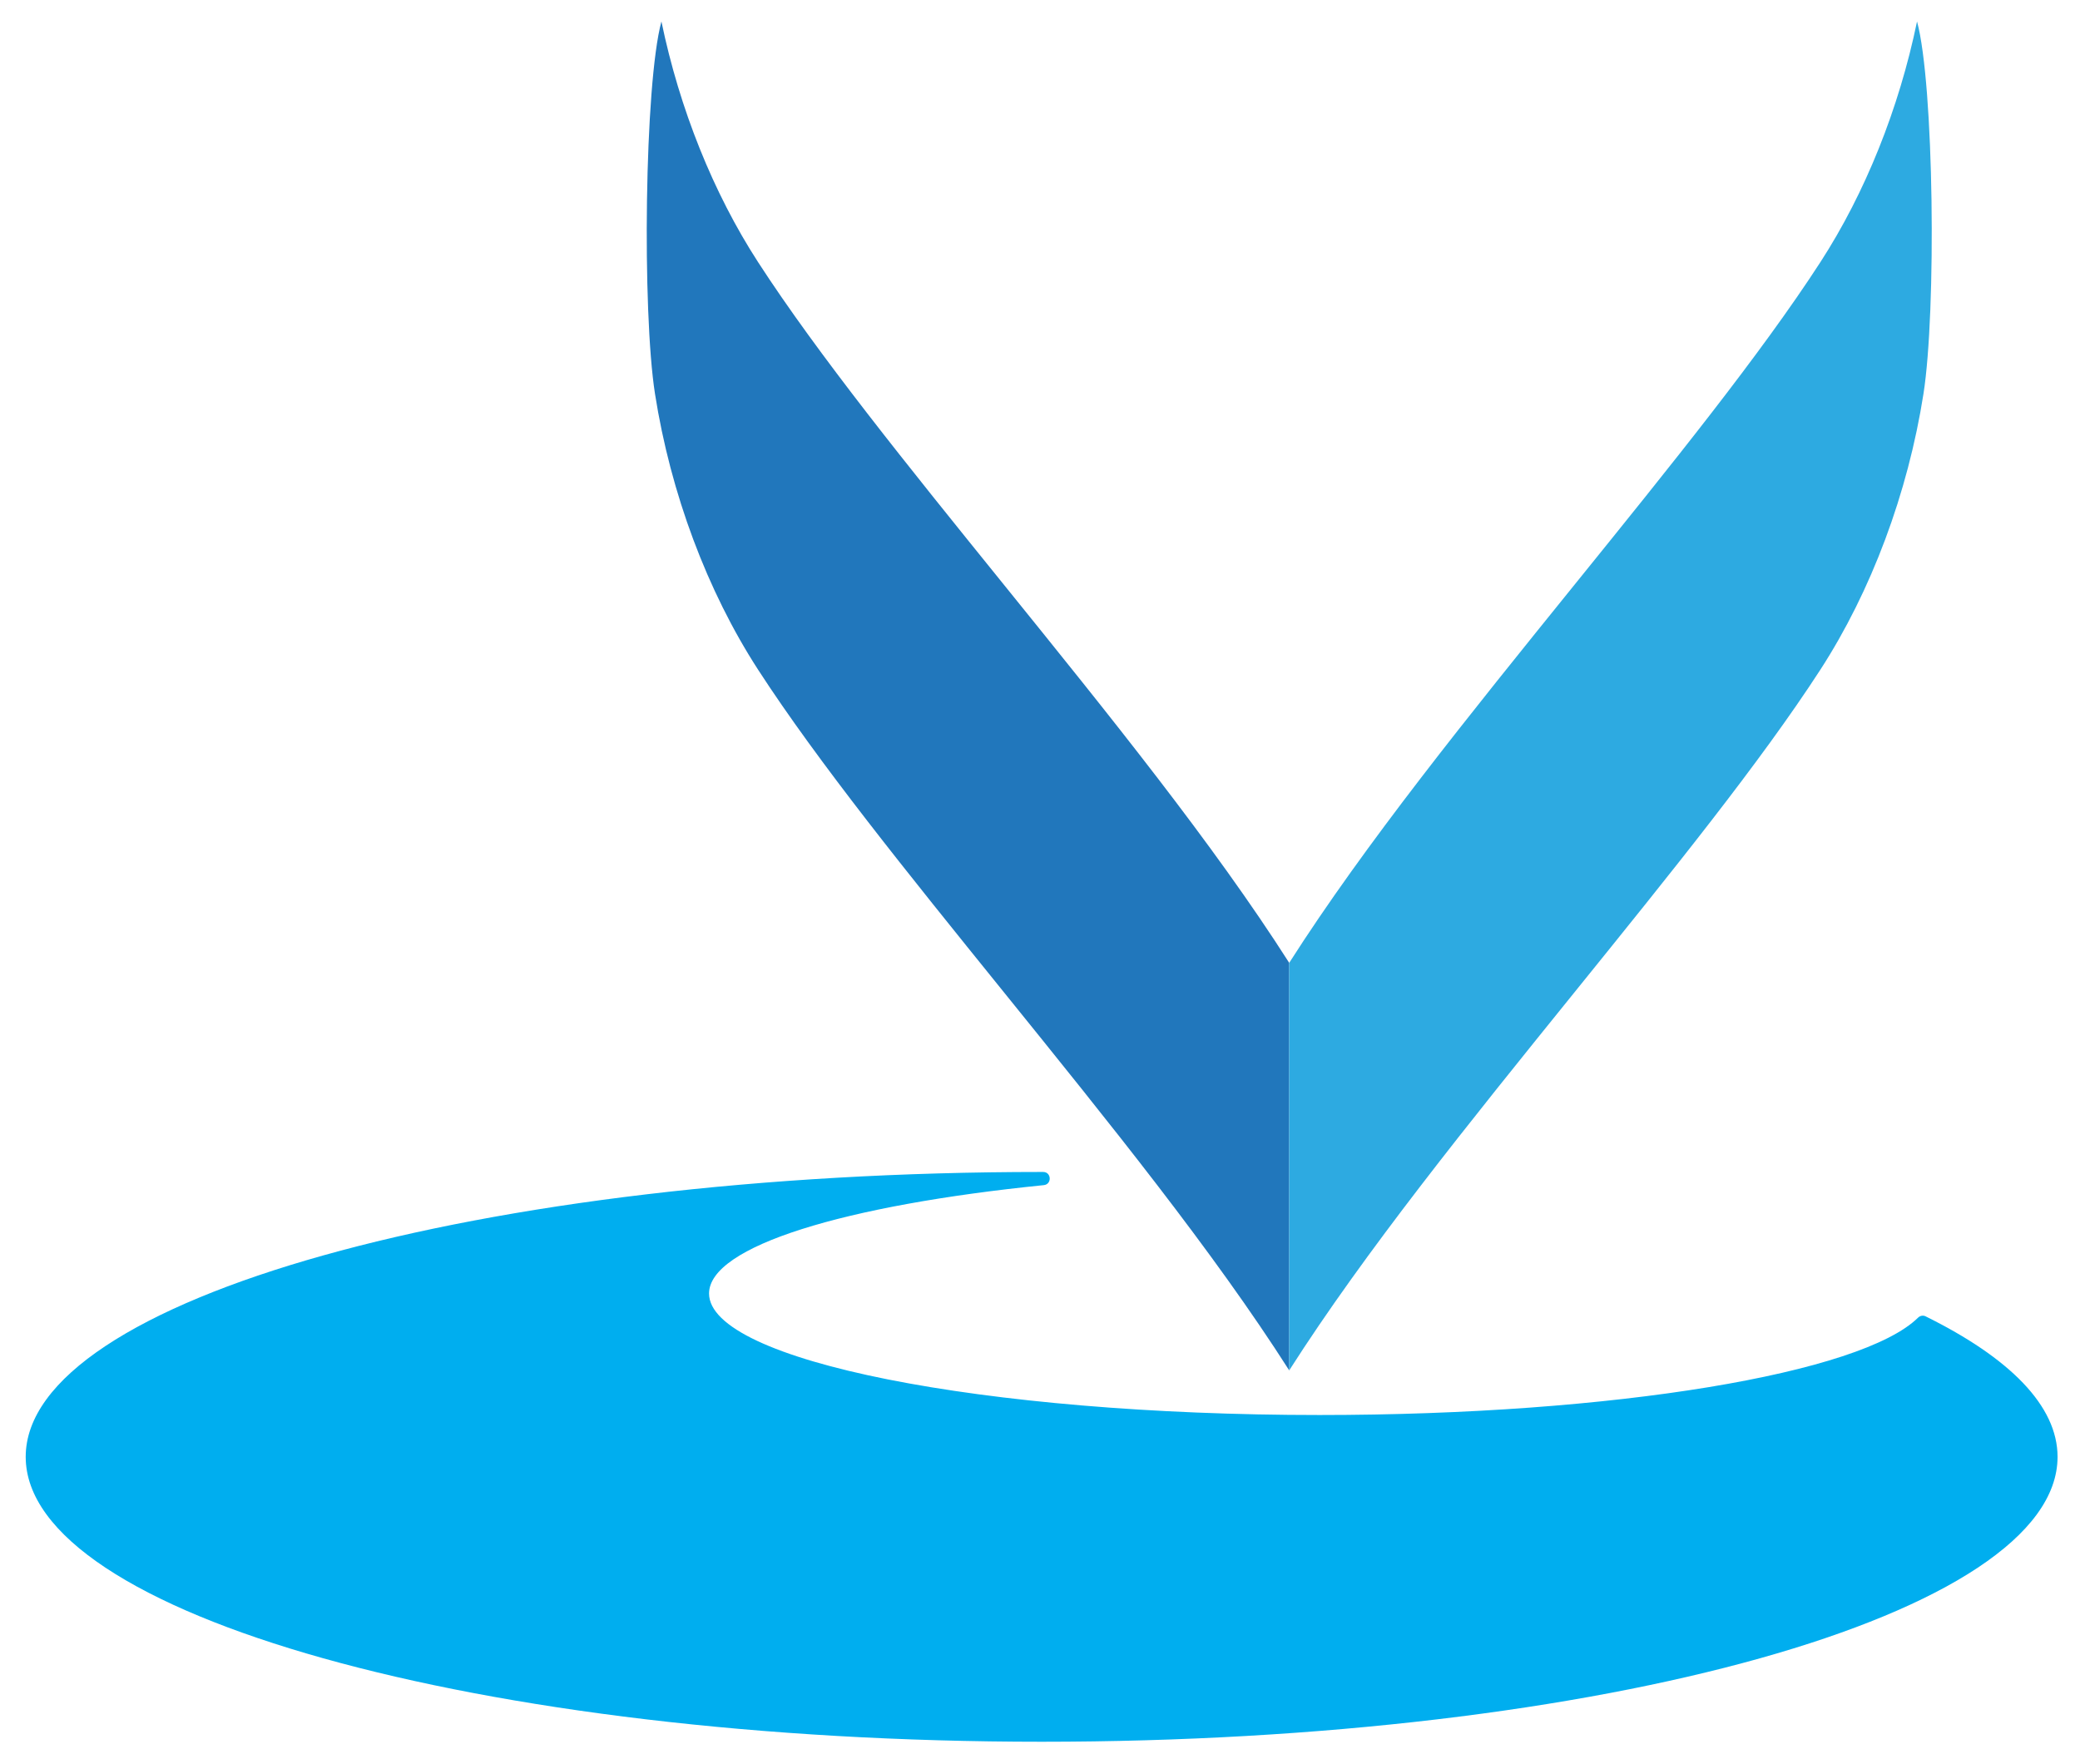
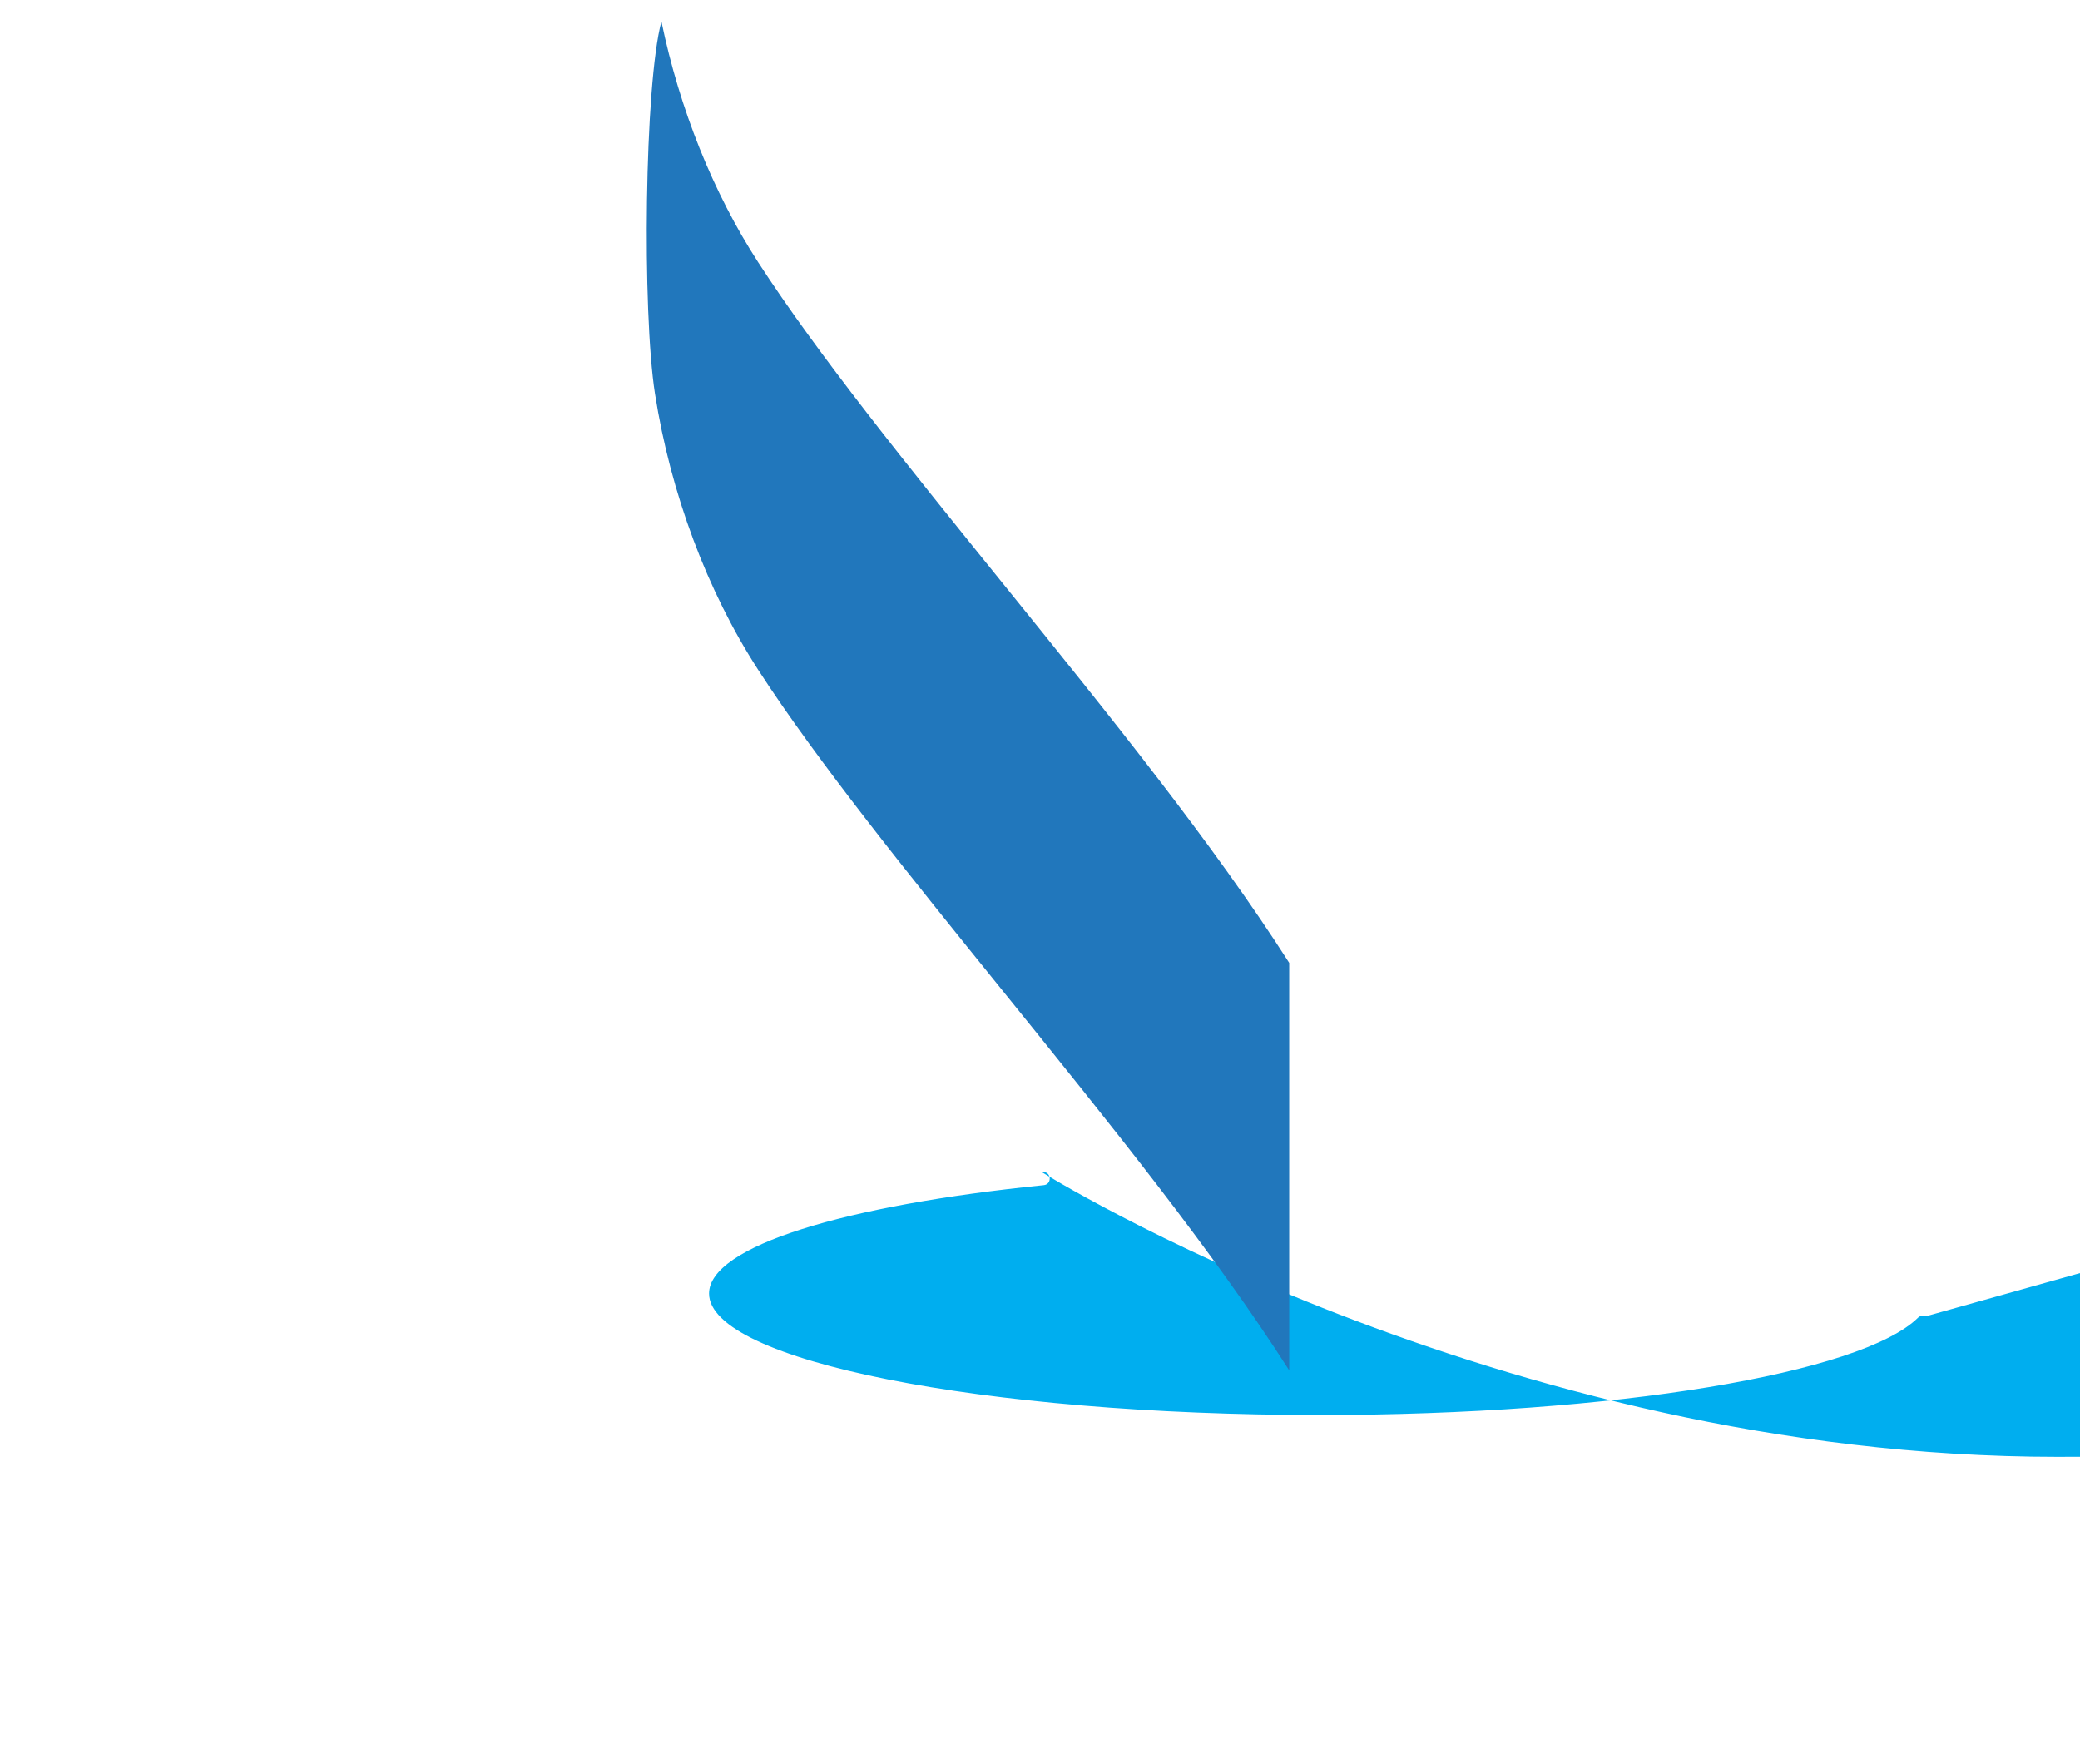
<svg xmlns="http://www.w3.org/2000/svg" id="Layer_1" viewBox="0 0 484.76 411">
  <defs>
    <style>.cls-1{fill:#2daae1;}.cls-2{fill:#00aeef;}.cls-3{fill:#2177bc;}</style>
  </defs>
-   <path class="cls-2" d="M448.79,306.76c-.6-.3-1.3-.16-1.78.31-13.12,12.94-70.58,22.68-139.47,22.68-78.58,0-142.29-12.68-142.29-28.31,0-11.04,31.72-20.59,78.01-25.26,1.94-.2,1.8-3.07-.15-3.07h-.35c-130.76,0-236.77,29.73-236.77,66.39s106.01,66.39,236.77,66.39,236.77-29.73,236.77-66.39c0-11.9-11.18-23.08-30.75-32.74h0Z" />
+   <path class="cls-2" d="M448.79,306.76c-.6-.3-1.3-.16-1.78.31-13.12,12.94-70.58,22.68-139.47,22.68-78.58,0-142.29-12.68-142.29-28.31,0-11.04,31.72-20.59,78.01-25.26,1.94-.2,1.8-3.07-.15-3.07h-.35s106.01,66.39,236.77,66.39,236.77-29.73,236.77-66.39c0-11.9-11.18-23.08-30.75-32.74h0Z" />
  <path class="cls-3" d="M233.61,135.82c-22.09-27.33-42.95-53.15-56.92-74.71-10.47-16.15-18.34-35.82-22.54-56.11-3.96,14.62-4.51,67.52-1.5,86.77,3.63,23.16,12.17,45.99,24.04,64.31,13.97,21.55,34.83,47.37,56.92,74.71,25.03,30.98,49.14,60.8,66.85,88.56v-94.97c-17.72-27.76-41.82-57.59-66.85-88.56h0Z" />
-   <path class="cls-1" d="M367.31,135.82c-25.03,30.98-49.14,60.8-66.85,88.56v94.97c17.72-27.76,41.82-57.58,66.85-88.56,22.09-27.34,42.96-53.15,56.93-74.71,11.87-18.32,20.41-41.16,24.04-64.31,3.02-19.24,2.47-72.15-1.5-86.77-4.2,20.3-12.07,39.96-22.54,56.11-13.97,21.55-34.83,47.37-56.93,74.71h0Z" />
</svg>